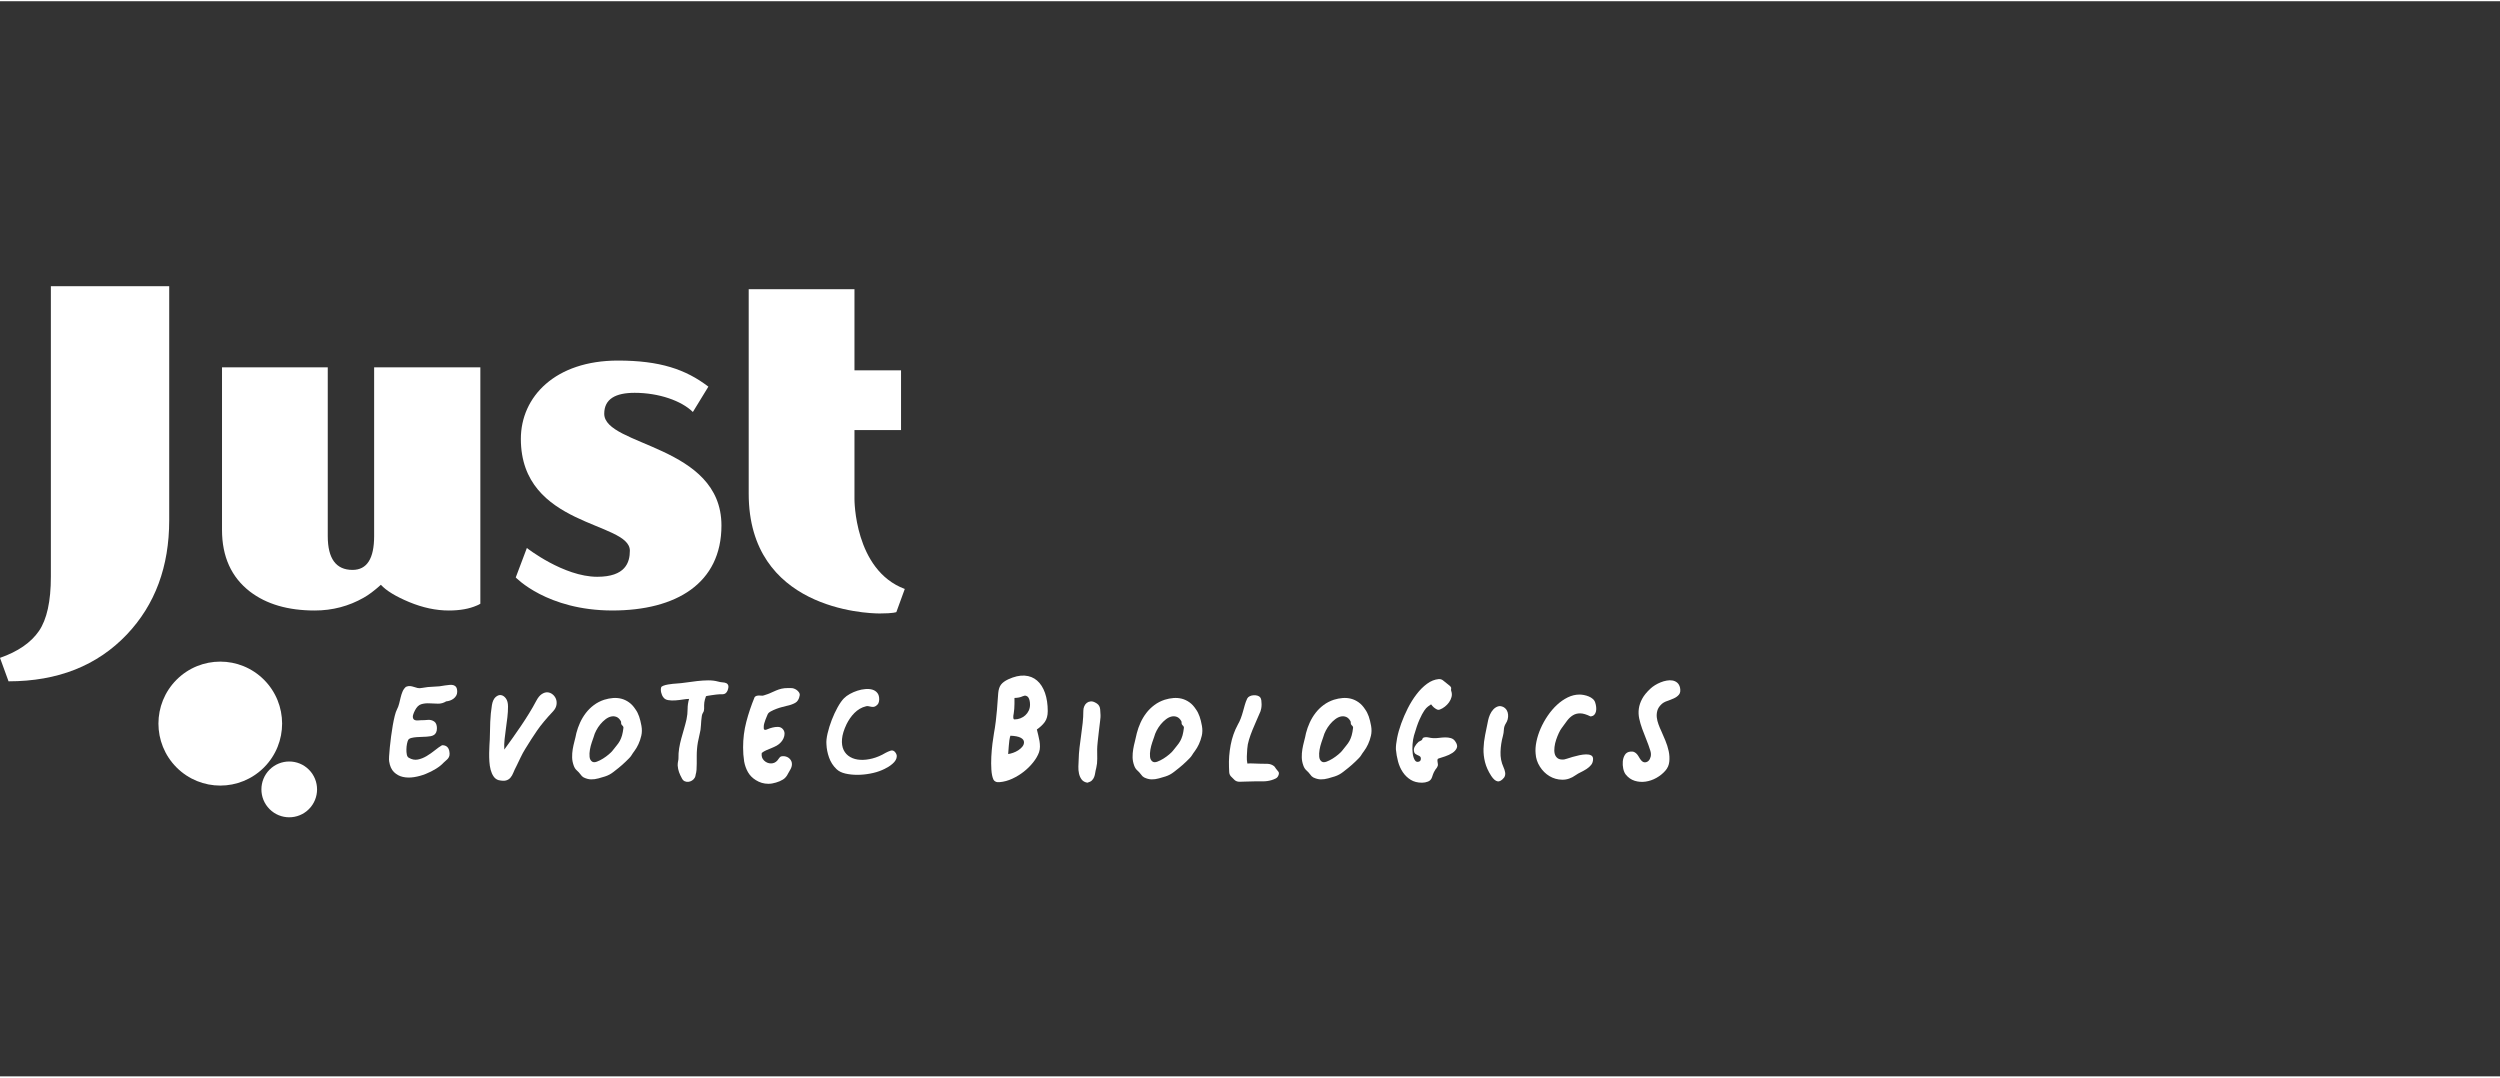
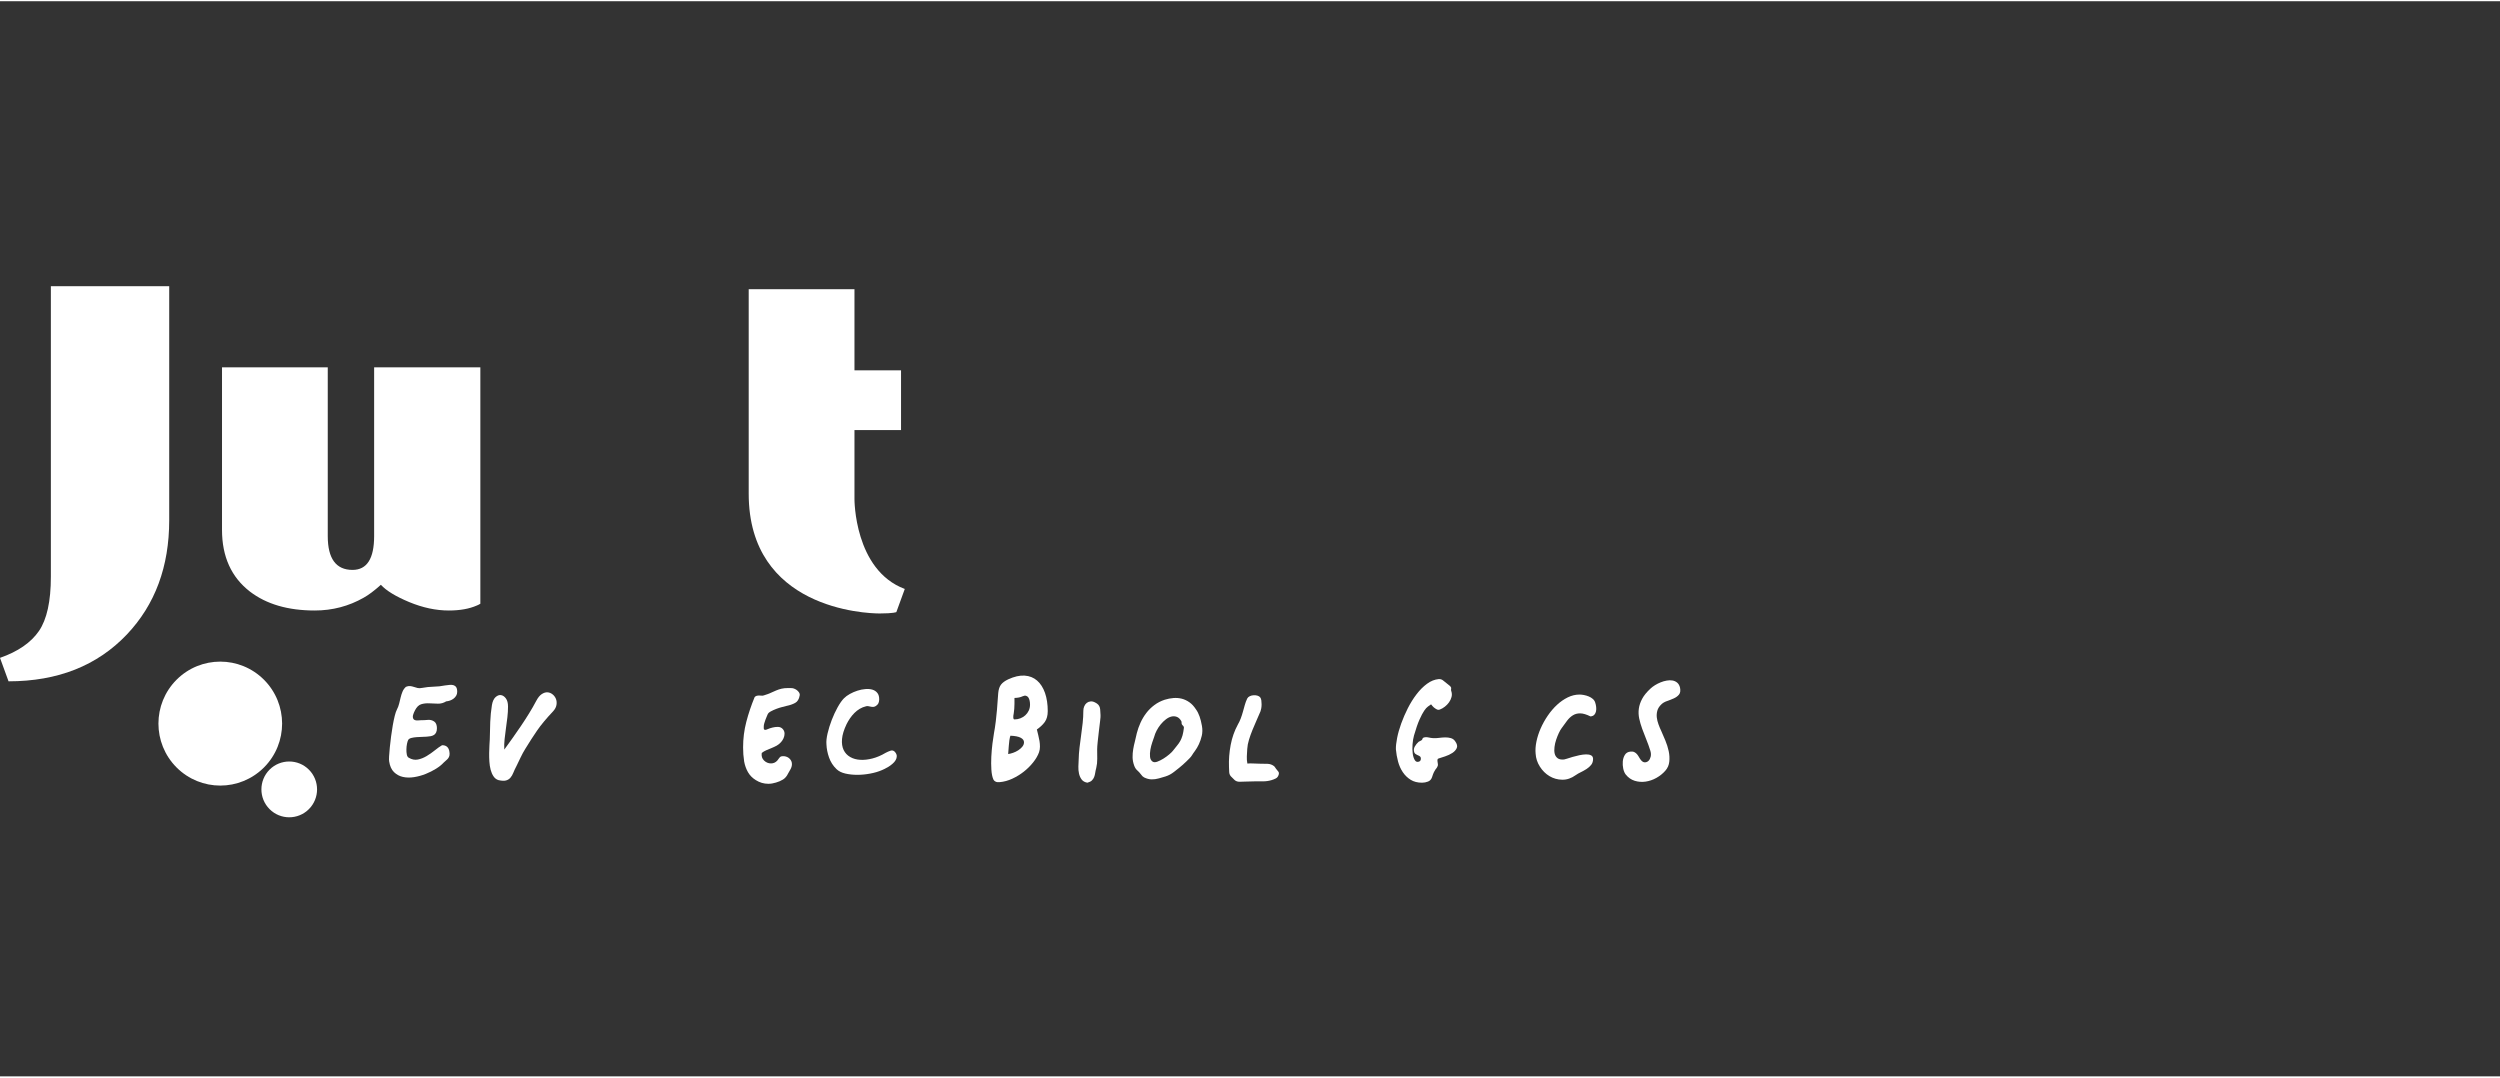
<svg xmlns="http://www.w3.org/2000/svg" width="174px" height="75px" viewBox="0 0 193 83" fill="none">
  <rect x="0" y="0" width="193" height="83" fill="#333333" stroke="none" />
  <path d="M3.927 44.423C3.927 46.328 3.618 47.726 3.006 48.62C2.391 49.514 1.39 50.206 0 50.692L0.659 52.503C4.459 52.503 7.506 51.296 9.799 48.882C11.976 46.582 13.063 43.646 13.063 40.071V22H3.927V44.423Z" fill="white" />
  <path d="M28.883 41.295C28.883 43.033 28.328 43.902 27.215 43.902C25.941 43.902 25.303 43.033 25.303 41.295V28.265H17.139V40.813C17.139 42.876 17.858 44.463 19.294 45.574C20.567 46.549 22.234 47.036 24.296 47.036C25.663 47.036 26.924 46.705 28.083 46.044C28.454 45.838 28.895 45.508 29.404 45.051C29.822 45.508 30.552 45.952 31.592 46.386C32.636 46.818 33.654 47.036 34.652 47.036C35.508 47.036 36.226 46.907 36.805 46.653C36.873 46.629 36.967 46.584 37.083 46.514V28.265H28.883V41.295Z" fill="white" />
-   <path d="M46.647 31.847C46.647 30.694 47.536 30.231 48.995 30.231C50.869 30.231 52.613 30.847 53.49 31.711L54.687 29.754C52.936 28.418 50.949 27.741 47.7 27.741C42.879 27.741 40.21 30.521 40.21 33.788C40.21 40.62 48.625 40.148 48.625 42.417C48.625 43.334 48.281 44.433 46.107 44.433C43.506 44.433 40.674 42.21 40.674 42.21L39.816 44.484C39.816 44.484 42.224 47.035 47.278 47.035C52.2 47.035 55.696 44.944 55.696 40.476C55.696 34.237 46.647 34.361 46.647 31.847Z" fill="white" />
  <path d="M65.965 38.438V33.105H69.56V28.493H65.965V22.231H57.8V38.021C57.8 46.904 66.807 47.265 67.907 47.265C69.007 47.265 69.199 47.158 69.199 47.158L69.849 45.373C65.939 43.912 65.965 38.438 65.965 38.438Z" fill="white" />
  <path d="M42.66 53.51C42.542 53.415 42.413 53.363 42.271 53.352C42.13 53.342 41.981 53.388 41.825 53.489C41.67 53.59 41.527 53.766 41.395 54.018C41.23 54.333 41.047 54.652 40.846 54.977C40.646 55.302 40.437 55.626 40.22 55.947C40.003 56.268 39.783 56.586 39.562 56.896C39.341 57.207 39.131 57.499 38.931 57.772C38.916 57.506 38.925 57.236 38.956 56.959C38.987 56.682 39.021 56.405 39.06 56.126C39.098 55.846 39.133 55.566 39.169 55.287C39.203 55.008 39.219 54.727 39.219 54.448C39.219 54.182 39.165 53.975 39.055 53.824C38.944 53.673 38.818 53.588 38.676 53.567C38.534 53.546 38.395 53.599 38.256 53.724C38.119 53.85 38.025 54.053 37.977 54.333C37.908 54.759 37.865 55.192 37.847 55.633C37.83 56.073 37.818 56.524 37.811 56.985C37.803 57.097 37.796 57.246 37.785 57.431C37.775 57.616 37.768 57.818 37.764 58.034C37.76 58.25 37.766 58.473 37.78 58.7C37.794 58.926 37.827 59.139 37.878 59.334C37.93 59.529 38.005 59.7 38.102 59.842C38.198 59.985 38.325 60.082 38.485 60.131C38.733 60.187 38.927 60.195 39.065 60.157C39.203 60.119 39.316 60.047 39.407 59.942C39.497 59.837 39.573 59.706 39.634 59.549C39.697 59.392 39.777 59.222 39.873 59.04C39.983 58.816 40.09 58.595 40.194 58.374C40.297 58.154 40.419 57.933 40.557 57.709C40.722 57.443 40.876 57.199 41.017 56.975C41.159 56.751 41.308 56.528 41.463 56.304C41.619 56.08 41.794 55.849 41.992 55.612C42.189 55.374 42.428 55.105 42.712 54.804C42.849 54.651 42.933 54.49 42.96 54.322C42.988 54.154 42.974 54.001 42.919 53.861C42.864 53.721 42.777 53.604 42.66 53.51Z" fill="white" />
-   <path d="M49.338 55.213C49.265 55.004 49.171 54.819 49.053 54.658C48.908 54.434 48.742 54.255 48.555 54.123C48.369 53.991 48.172 53.898 47.965 53.845C47.758 53.793 47.544 53.776 47.323 53.793C47.101 53.81 46.878 53.854 46.649 53.924C46.352 54.022 46.085 54.16 45.846 54.338C45.608 54.516 45.401 54.721 45.225 54.951C45.048 55.182 44.901 55.43 44.779 55.696C44.659 55.962 44.563 56.23 44.494 56.503C44.453 56.713 44.405 56.921 44.349 57.127C44.294 57.333 44.249 57.54 44.214 57.745C44.18 57.951 44.164 58.16 44.169 58.369C44.171 58.579 44.212 58.789 44.287 58.998C44.342 59.16 44.422 59.285 44.525 59.376C44.629 59.466 44.725 59.571 44.816 59.691C44.885 59.795 44.965 59.873 45.054 59.921C45.254 60.019 45.446 60.069 45.629 60.073C45.812 60.077 46.003 60.051 46.204 59.995C46.411 59.938 46.578 59.89 46.706 59.848C46.834 59.806 46.95 59.757 47.054 59.701C47.157 59.645 47.261 59.576 47.364 59.496C47.467 59.416 47.602 59.309 47.768 59.177C47.844 59.114 47.929 59.042 48.022 58.962C48.116 58.882 48.209 58.795 48.301 58.705C48.396 58.614 48.483 58.527 48.566 58.443C48.649 58.359 48.711 58.282 48.753 58.212C48.801 58.128 48.878 58.014 48.985 57.871C49.093 57.728 49.193 57.557 49.286 57.358C49.379 57.158 49.453 56.94 49.508 56.702C49.565 56.465 49.567 56.209 49.519 55.937C49.47 55.664 49.41 55.423 49.338 55.213ZM48.022 56.676C47.977 56.833 47.92 56.975 47.852 57.101C47.782 57.227 47.699 57.347 47.602 57.462C47.505 57.578 47.395 57.715 47.271 57.877C47.223 57.94 47.131 58.029 46.996 58.144C46.862 58.259 46.713 58.368 46.551 58.469C46.389 58.57 46.232 58.648 46.08 58.705C45.927 58.761 45.807 58.761 45.717 58.705C45.599 58.627 45.532 58.504 45.515 58.333C45.498 58.161 45.506 57.977 45.541 57.782C45.575 57.587 45.624 57.398 45.686 57.216C45.748 57.034 45.796 56.895 45.832 56.797C45.872 56.636 45.938 56.47 46.028 56.299C46.118 56.127 46.222 55.968 46.344 55.822C46.464 55.675 46.596 55.548 46.738 55.439C46.879 55.33 47.02 55.259 47.163 55.224C47.304 55.188 47.442 55.196 47.577 55.245C47.712 55.293 47.827 55.402 47.924 55.57C47.944 55.605 47.954 55.647 47.95 55.696C47.946 55.744 47.955 55.79 47.976 55.832C47.997 55.867 48.015 55.891 48.032 55.905C48.049 55.92 48.063 55.932 48.074 55.942C48.084 55.953 48.095 55.967 48.105 55.984C48.116 56.001 48.124 56.031 48.132 56.073C48.103 56.318 48.067 56.519 48.022 56.676Z" fill="white" />
  <path d="M34.995 52.797C34.905 52.772 34.804 52.767 34.689 52.781C34.575 52.795 34.46 52.808 34.343 52.823C34.067 52.879 33.778 52.911 33.477 52.917C33.176 52.924 32.878 52.955 32.581 53.012C32.449 53.039 32.334 53.042 32.233 53.017C32.134 52.992 32.037 52.964 31.945 52.933C31.85 52.901 31.756 52.88 31.66 52.87C31.563 52.859 31.456 52.879 31.338 52.928C31.22 53.032 31.133 53.157 31.074 53.3C31.015 53.443 30.966 53.593 30.929 53.751C30.891 53.908 30.853 54.065 30.815 54.223C30.777 54.38 30.72 54.532 30.644 54.679C30.589 54.777 30.534 54.935 30.478 55.156C30.423 55.376 30.37 55.622 30.323 55.895C30.274 56.167 30.23 56.455 30.192 56.755C30.155 57.055 30.122 57.337 30.094 57.599C30.067 57.861 30.049 58.091 30.038 58.291C30.028 58.49 30.029 58.621 30.043 58.684C30.098 59.047 30.223 59.323 30.416 59.512C30.61 59.701 30.838 59.825 31.105 59.884C31.371 59.943 31.657 59.949 31.964 59.9C32.272 59.852 32.571 59.769 32.861 59.654C33.151 59.538 33.418 59.403 33.664 59.25C33.908 59.097 34.101 58.942 34.239 58.789C34.301 58.726 34.365 58.668 34.43 58.616C34.495 58.563 34.553 58.506 34.601 58.443C34.65 58.38 34.682 58.305 34.7 58.217C34.717 58.129 34.711 58.017 34.684 57.877C34.616 57.576 34.429 57.43 34.126 57.436C33.959 57.534 33.774 57.666 33.571 57.829C33.367 57.993 33.154 58.143 32.933 58.275C32.712 58.407 32.486 58.496 32.255 58.542C32.023 58.588 31.79 58.541 31.555 58.401C31.479 58.359 31.429 58.276 31.406 58.154C31.381 58.032 31.371 57.898 31.375 57.751C31.377 57.604 31.393 57.462 31.42 57.326C31.448 57.19 31.479 57.09 31.514 57.027C31.555 56.958 31.636 56.907 31.758 56.875C31.878 56.844 32.015 56.823 32.167 56.812C32.319 56.802 32.465 56.795 32.608 56.791C32.749 56.787 32.861 56.782 32.944 56.776C33.055 56.769 33.157 56.756 33.249 56.739C33.342 56.722 33.426 56.69 33.498 56.645C33.571 56.599 33.627 56.535 33.669 56.45C33.711 56.367 33.731 56.255 33.731 56.115C33.731 56.01 33.714 55.911 33.68 55.816C33.644 55.722 33.589 55.65 33.514 55.601C33.362 55.503 33.201 55.464 33.032 55.481C32.862 55.498 32.681 55.507 32.489 55.507C32.432 55.507 32.355 55.512 32.255 55.523C32.155 55.533 32.069 55.519 31.996 55.481C31.924 55.443 31.882 55.369 31.871 55.261C31.861 55.152 31.918 54.976 32.043 54.731C32.173 54.479 32.334 54.326 32.524 54.27C32.715 54.213 32.917 54.191 33.136 54.202C33.353 54.212 33.576 54.221 33.804 54.228C34.031 54.234 34.246 54.175 34.446 54.05C34.543 54.043 34.641 54.022 34.741 53.987C34.842 53.951 34.934 53.903 35.016 53.84C35.098 53.777 35.166 53.702 35.217 53.614C35.27 53.527 35.296 53.427 35.296 53.316C35.296 53.148 35.268 53.026 35.213 52.949C35.157 52.871 35.085 52.822 34.995 52.797Z" fill="white" />
  <path d="M68.743 57.861C68.612 57.907 68.488 57.96 68.371 58.023C68.032 58.226 67.693 58.371 67.356 58.458C67.017 58.546 66.701 58.58 66.408 58.563C66.114 58.546 65.855 58.473 65.63 58.343C65.406 58.213 65.238 58.034 65.128 57.803C65.017 57.572 64.976 57.291 65.004 56.959C65.031 56.627 65.149 56.245 65.355 55.811C65.431 55.658 65.52 55.507 65.62 55.36C65.72 55.213 65.833 55.077 65.957 54.951C66.081 54.825 66.22 54.717 66.371 54.626C66.523 54.536 66.689 54.469 66.868 54.427C66.923 54.413 66.979 54.411 67.034 54.422C67.089 54.432 67.148 54.444 67.211 54.458C67.272 54.473 67.336 54.479 67.402 54.479C67.467 54.479 67.535 54.458 67.604 54.416C67.701 54.354 67.768 54.285 67.806 54.212C67.844 54.139 67.867 54.043 67.874 53.924C67.88 53.708 67.836 53.536 67.739 53.41C67.642 53.284 67.514 53.196 67.356 53.148C67.196 53.099 67.013 53.084 66.807 53.101C66.599 53.118 66.394 53.16 66.19 53.227C65.986 53.293 65.792 53.377 65.61 53.478C65.426 53.579 65.273 53.693 65.149 53.819C64.997 53.972 64.836 54.202 64.666 54.506C64.498 54.81 64.346 55.136 64.211 55.486C64.077 55.836 63.969 56.179 63.89 56.519C63.81 56.858 63.781 57.142 63.802 57.373C63.815 57.709 63.883 58.048 64.004 58.39C64.125 58.732 64.316 59.03 64.579 59.282C64.745 59.443 64.971 59.555 65.257 59.622C65.544 59.689 65.851 59.722 66.179 59.722C66.507 59.722 66.84 59.69 67.174 59.627C67.509 59.565 67.808 59.477 68.07 59.365C68.118 59.344 68.191 59.312 68.288 59.266C68.385 59.22 68.487 59.165 68.594 59.098C68.7 59.031 68.805 58.955 68.904 58.867C69.005 58.779 69.084 58.688 69.143 58.589C69.201 58.491 69.231 58.389 69.231 58.28C69.231 58.171 69.183 58.061 69.086 57.95C68.989 57.845 68.875 57.815 68.743 57.861Z" fill="white" />
  <path d="M61.557 53.216C61.498 53.163 61.433 53.122 61.359 53.09C61.288 53.059 61.224 53.039 61.169 53.032C61.112 53.026 61.059 53.022 61.008 53.022H60.858C60.65 53.022 60.474 53.039 60.329 53.074C60.184 53.11 60.046 53.154 59.915 53.211C59.783 53.267 59.645 53.327 59.5 53.394C59.355 53.461 59.179 53.525 58.972 53.588C58.916 53.609 58.858 53.616 58.795 53.609C58.734 53.603 58.671 53.599 58.609 53.599C58.547 53.599 58.484 53.605 58.423 53.62C58.36 53.634 58.305 53.668 58.257 53.724C57.994 54.36 57.781 54.997 57.615 55.633C57.449 56.268 57.367 56.926 57.367 57.604C57.367 57.786 57.373 57.967 57.386 58.149C57.401 58.331 57.421 58.512 57.449 58.694C57.504 58.994 57.603 59.27 57.744 59.517C57.886 59.765 58.088 59.969 58.35 60.131C58.647 60.319 58.968 60.414 59.313 60.414C59.507 60.414 59.704 60.382 59.904 60.319C60.104 60.263 60.286 60.184 60.448 60.084C60.61 59.983 60.74 59.831 60.837 59.627C60.892 59.529 60.956 59.416 61.029 59.287C61.101 59.157 61.137 59.026 61.137 58.894C61.137 58.74 61.082 58.605 60.971 58.49C60.861 58.374 60.719 58.306 60.546 58.285C60.464 58.279 60.396 58.28 60.345 58.291C60.293 58.301 60.249 58.322 60.215 58.353C60.18 58.385 60.149 58.423 60.121 58.469C60.094 58.515 60.056 58.565 60.008 58.621C59.938 58.698 59.862 58.753 59.78 58.789C59.696 58.824 59.61 58.841 59.521 58.841C59.321 58.841 59.143 58.768 58.988 58.621C58.832 58.474 58.772 58.279 58.806 58.034C58.909 57.95 59.027 57.88 59.158 57.824C59.29 57.768 59.424 57.713 59.562 57.656C59.7 57.6 59.834 57.537 59.962 57.468C60.089 57.398 60.201 57.306 60.298 57.195C60.374 57.111 60.438 57.011 60.49 56.896C60.541 56.781 60.567 56.664 60.567 56.545C60.567 56.405 60.519 56.283 60.422 56.178C60.325 56.073 60.197 56.021 60.039 56.021C59.908 56.021 59.774 56.038 59.635 56.073C59.496 56.108 59.379 56.146 59.283 56.188C59.193 56.23 59.125 56.251 59.081 56.251C59.036 56.251 59.005 56.239 58.988 56.215C58.969 56.19 58.962 56.157 58.962 56.115V55.989C58.962 55.92 58.975 55.836 59.004 55.738C59.031 55.639 59.061 55.547 59.096 55.46C59.13 55.372 59.163 55.292 59.194 55.218C59.226 55.145 59.248 55.091 59.262 55.056C59.296 54.972 59.377 54.895 59.505 54.825C59.634 54.756 59.775 54.69 59.931 54.631C60.086 54.572 60.239 54.523 60.391 54.485C60.544 54.447 60.66 54.416 60.744 54.395C60.986 54.347 61.199 54.271 61.386 54.17C61.573 54.069 61.689 53.875 61.737 53.588C61.752 53.519 61.74 53.452 61.702 53.389C61.664 53.326 61.616 53.268 61.557 53.216Z" fill="white" />
-   <path d="M55.777 52.582C55.659 52.575 55.543 52.554 55.425 52.519C55.19 52.456 54.936 52.426 54.663 52.429C54.391 52.434 54.112 52.45 53.83 52.482C53.546 52.514 53.265 52.55 52.985 52.592C52.705 52.634 52.444 52.661 52.203 52.676C52.147 52.676 52.059 52.682 51.938 52.697C51.818 52.711 51.693 52.728 51.565 52.749C51.437 52.77 51.322 52.8 51.219 52.839C51.115 52.877 51.056 52.921 51.042 52.97C51.008 53.081 51.008 53.212 51.042 53.363C51.076 53.513 51.132 53.637 51.208 53.735C51.291 53.854 51.417 53.928 51.586 53.955C51.755 53.983 51.938 53.99 52.135 53.976C52.333 53.962 52.525 53.939 52.716 53.908C52.905 53.877 53.066 53.861 53.197 53.861C53.121 54.119 53.083 54.38 53.083 54.642C53.083 54.904 53.056 55.167 53.001 55.433C52.944 55.678 52.882 55.922 52.809 56.167C52.737 56.413 52.665 56.66 52.597 56.912C52.528 57.163 52.472 57.416 52.431 57.672C52.389 57.928 52.372 58.184 52.378 58.443C52.378 58.52 52.368 58.599 52.347 58.678C52.327 58.758 52.317 58.866 52.317 58.998C52.33 59.187 52.365 59.359 52.42 59.512C52.475 59.665 52.551 59.831 52.648 60.005C52.703 60.11 52.776 60.182 52.866 60.22C52.955 60.258 53.049 60.272 53.146 60.262C53.243 60.251 53.336 60.218 53.426 60.162C53.515 60.106 53.588 60.03 53.643 59.931C53.664 59.896 53.677 59.859 53.685 59.821C53.691 59.783 53.698 59.747 53.704 59.711C53.74 59.592 53.762 59.466 53.772 59.334C53.783 59.201 53.788 59.044 53.788 58.862V58.27C53.788 58.091 53.794 57.914 53.809 57.74C53.822 57.566 53.844 57.389 53.876 57.211C53.907 57.032 53.95 56.832 54.005 56.608C54.068 56.377 54.104 56.141 54.113 55.9C54.124 55.659 54.146 55.416 54.181 55.171C54.196 55.073 54.228 54.988 54.279 54.914C54.332 54.841 54.358 54.742 54.358 54.616V54.343C54.358 54.266 54.363 54.192 54.374 54.123C54.383 54.053 54.398 53.981 54.419 53.908C54.44 53.834 54.468 53.749 54.503 53.651C54.503 53.645 54.548 53.634 54.638 53.62C54.727 53.605 54.83 53.589 54.948 53.572C55.065 53.555 55.182 53.54 55.295 53.525C55.409 53.511 55.494 53.504 55.549 53.504H55.745C55.808 53.504 55.865 53.495 55.916 53.478C55.969 53.461 56.015 53.431 56.056 53.389C56.098 53.347 56.136 53.288 56.17 53.211C56.233 53.036 56.25 52.907 56.222 52.823C56.195 52.739 56.143 52.68 56.067 52.645C55.991 52.609 55.894 52.588 55.777 52.582Z" fill="white" />
-   <path d="M116.067 54.49C115.909 54.412 115.764 54.397 115.632 54.443C115.501 54.489 115.383 54.567 115.28 54.678C115.177 54.79 115.092 54.921 115.026 55.072C114.961 55.222 114.914 55.364 114.887 55.496C114.803 55.895 114.726 56.276 114.654 56.639C114.581 57.002 114.539 57.357 114.528 57.703C114.518 58.049 114.556 58.395 114.643 58.741C114.73 59.087 114.889 59.443 115.124 59.806C115.29 60.057 115.453 60.197 115.611 60.225C115.77 60.252 115.939 60.156 116.119 59.931C116.195 59.812 116.221 59.681 116.197 59.538C116.173 59.395 116.13 59.257 116.067 59.124C115.901 58.761 115.825 58.369 115.84 57.95C115.853 57.53 115.915 57.121 116.025 56.723C116.067 56.57 116.092 56.407 116.099 56.236C116.105 56.064 116.157 55.901 116.254 55.748C116.316 55.657 116.363 55.553 116.394 55.433C116.424 55.314 116.435 55.194 116.424 55.072C116.415 54.95 116.38 54.837 116.321 54.736C116.262 54.635 116.178 54.553 116.067 54.49Z" fill="white" />
  <path d="M122.964 53.861C122.874 53.783 122.771 53.721 122.653 53.672C122.535 53.623 122.414 53.587 122.286 53.562C122.158 53.537 122.042 53.525 121.938 53.525C121.628 53.525 121.323 53.599 121.027 53.745C120.73 53.892 120.451 54.086 120.192 54.327C119.933 54.568 119.697 54.846 119.482 55.161C119.269 55.475 119.088 55.802 118.938 56.141C118.791 56.481 118.682 56.817 118.613 57.153C118.544 57.489 118.523 57.799 118.55 58.086C118.571 58.443 118.68 58.777 118.877 59.087C119.074 59.398 119.32 59.643 119.617 59.821C119.915 60 120.243 60.093 120.602 60.099C120.961 60.106 121.31 59.988 121.649 59.743C121.759 59.665 121.889 59.591 122.042 59.517C122.194 59.444 122.341 59.361 122.482 59.271C122.624 59.18 122.743 59.073 122.84 58.951C122.937 58.829 122.985 58.677 122.985 58.495C122.985 58.363 122.933 58.27 122.83 58.217C122.726 58.165 122.597 58.14 122.441 58.144C122.286 58.148 122.116 58.169 121.933 58.207C121.75 58.245 121.576 58.289 121.41 58.338C121.245 58.386 121.1 58.432 120.976 58.474C120.85 58.516 120.774 58.537 120.747 58.537C120.526 58.558 120.358 58.525 120.245 58.437C120.131 58.349 120.056 58.233 120.022 58.086C119.987 57.939 119.982 57.77 120.007 57.578C120.03 57.385 120.073 57.196 120.136 57.011C120.198 56.827 120.267 56.654 120.343 56.492C120.419 56.331 120.492 56.205 120.561 56.115C120.705 55.912 120.845 55.722 120.979 55.544C121.114 55.365 121.265 55.225 121.431 55.124C121.597 55.023 121.786 54.973 122.001 54.977C122.215 54.981 122.477 55.06 122.788 55.213C122.919 55.199 123.018 55.156 123.083 55.082C123.149 55.009 123.192 54.92 123.213 54.815C123.234 54.71 123.236 54.599 123.223 54.479C123.209 54.36 123.185 54.249 123.15 54.144C123.116 54.032 123.053 53.938 122.964 53.861Z" fill="white" />
  <path d="M129.698 52.991C129.657 52.823 129.584 52.696 129.481 52.608C129.378 52.52 129.256 52.465 129.119 52.44C128.98 52.415 128.831 52.418 128.673 52.446C128.513 52.473 128.356 52.519 128.201 52.582C128.045 52.645 127.9 52.718 127.765 52.802C127.631 52.886 127.52 52.97 127.429 53.054C127.132 53.326 126.914 53.592 126.777 53.85C126.638 54.109 126.552 54.364 126.518 54.616C126.483 54.867 126.493 55.123 126.548 55.381C126.604 55.639 126.68 55.902 126.777 56.168C126.874 56.434 126.978 56.706 127.092 56.985C127.207 57.265 127.312 57.558 127.408 57.866C127.457 58.027 127.466 58.175 127.435 58.312C127.403 58.448 127.35 58.554 127.274 58.632C127.198 58.709 127.108 58.751 127.004 58.757C126.901 58.764 126.804 58.719 126.714 58.621C126.653 58.552 126.596 58.473 126.548 58.385C126.5 58.297 126.446 58.217 126.389 58.144C126.33 58.071 126.259 58.013 126.175 57.971C126.093 57.929 125.99 57.915 125.864 57.929C125.672 57.95 125.529 58.034 125.441 58.181C125.35 58.328 125.297 58.495 125.28 58.684C125.263 58.873 125.275 59.061 125.315 59.25C125.357 59.439 125.42 59.586 125.502 59.691C125.696 59.936 125.928 60.099 126.202 60.183C126.475 60.267 126.755 60.288 127.041 60.246C127.327 60.204 127.606 60.109 127.875 59.958C128.144 59.807 128.376 59.621 128.569 59.397C128.742 59.202 128.841 58.971 128.869 58.705C128.896 58.439 128.882 58.169 128.823 57.892C128.764 57.616 128.678 57.342 128.564 57.069C128.449 56.797 128.345 56.552 128.248 56.335C128.172 56.174 128.101 56.005 128.036 55.827C127.969 55.649 127.926 55.47 127.905 55.292C127.886 55.114 127.899 54.94 127.947 54.768C127.995 54.596 128.096 54.438 128.248 54.291C128.358 54.179 128.505 54.092 128.688 54.029C128.871 53.966 129.045 53.898 129.211 53.824C129.378 53.751 129.512 53.653 129.615 53.531C129.719 53.409 129.746 53.228 129.698 52.991Z" fill="white" />
  <path d="M80.062 52.445C79.797 52.214 79.475 52.087 79.099 52.062C78.722 52.038 78.3 52.135 77.83 52.351C77.581 52.47 77.397 52.604 77.281 52.754C77.163 52.905 77.09 53.123 77.063 53.41C77.029 53.934 76.996 54.369 76.965 54.715C76.933 55.061 76.904 55.346 76.877 55.569C76.848 55.794 76.825 55.972 76.804 56.104C76.783 56.237 76.762 56.356 76.742 56.461C76.701 56.691 76.659 56.974 76.617 57.31C76.576 57.646 76.546 57.986 76.529 58.332C76.512 58.678 76.514 59.009 76.534 59.323C76.555 59.638 76.604 59.883 76.68 60.057C76.714 60.141 76.775 60.204 76.861 60.246C76.948 60.288 77.05 60.302 77.166 60.288C77.498 60.26 77.826 60.171 78.151 60.02C78.475 59.87 78.774 59.686 79.047 59.47C79.32 59.254 79.56 59.014 79.767 58.752C79.975 58.49 80.122 58.233 80.213 57.981C80.261 57.841 80.284 57.698 80.284 57.551C80.284 57.404 80.273 57.258 80.249 57.111C80.224 56.964 80.193 56.816 80.155 56.665C80.117 56.514 80.082 56.366 80.046 56.22C80.309 56.037 80.515 55.842 80.664 55.633C80.811 55.423 80.886 55.146 80.886 54.804C80.886 54.273 80.815 53.804 80.674 53.399C80.532 52.994 80.328 52.676 80.062 52.445ZM78.922 57.551C78.836 57.656 78.731 57.749 78.607 57.829C78.483 57.909 78.349 57.974 78.208 58.023C78.066 58.072 77.94 58.103 77.83 58.117C77.85 57.851 77.868 57.634 77.881 57.462C77.896 57.29 77.909 57.154 77.923 57.053C77.936 56.952 77.951 56.876 77.965 56.828C77.978 56.779 77.992 56.737 78.005 56.702C78.365 56.716 78.629 56.769 78.798 56.859C78.968 56.95 79.053 57.065 79.053 57.205C79.053 57.331 79.01 57.446 78.922 57.551ZM79.42 54.762C79.355 54.903 79.266 55.023 79.156 55.124C79.045 55.225 78.918 55.303 78.773 55.36C78.628 55.416 78.479 55.444 78.327 55.444C78.216 55.45 78.195 55.286 78.264 54.951C78.279 54.867 78.29 54.758 78.301 54.626C78.311 54.494 78.317 54.364 78.317 54.238V53.787C78.572 53.781 78.779 53.739 78.938 53.661C79.042 53.613 79.131 53.598 79.207 53.619C79.283 53.64 79.344 53.684 79.389 53.75C79.433 53.817 79.467 53.899 79.487 53.997C79.508 54.095 79.518 54.196 79.518 54.301C79.518 54.469 79.486 54.622 79.42 54.762Z" fill="white" />
  <path d="M112.001 56.886C111.862 56.848 111.716 56.829 111.56 56.833C111.406 56.837 111.248 56.849 111.089 56.87C110.93 56.891 110.785 56.898 110.654 56.891C110.536 56.885 110.406 56.865 110.26 56.833C110.115 56.802 109.987 56.811 109.877 56.859C109.842 56.88 109.824 56.903 109.82 56.928C109.816 56.953 109.804 56.981 109.783 57.017C109.749 57.052 109.706 57.08 109.654 57.101C109.603 57.122 109.556 57.147 109.514 57.174C109.398 57.279 109.298 57.401 109.22 57.541C109.14 57.681 109.128 57.831 109.183 57.992C109.204 58.04 109.233 58.08 109.271 58.107C109.309 58.135 109.35 58.16 109.395 58.181C109.441 58.202 109.485 58.223 109.53 58.243C109.575 58.264 109.615 58.292 109.649 58.327C109.684 58.369 109.697 58.428 109.69 58.506C109.684 58.583 109.656 58.638 109.608 58.673C109.449 58.757 109.326 58.736 109.239 58.611C109.153 58.485 109.094 58.312 109.064 58.092C109.033 57.871 109.028 57.629 109.048 57.363C109.069 57.097 109.107 56.87 109.162 56.681C109.314 56.157 109.455 55.748 109.587 55.455C109.718 55.161 109.837 54.936 109.944 54.778C110.051 54.621 110.148 54.512 110.234 54.453C110.321 54.394 110.402 54.337 110.478 54.28C110.547 54.371 110.62 54.452 110.696 54.521C110.764 54.578 110.838 54.626 110.918 54.668C110.998 54.71 111.079 54.714 111.161 54.679C111.293 54.63 111.42 54.557 111.544 54.459C111.67 54.36 111.776 54.249 111.866 54.123C111.956 53.997 112.02 53.861 112.058 53.714C112.096 53.567 112.091 53.42 112.043 53.274C112.022 53.217 112.015 53.17 112.022 53.132C112.028 53.094 112.032 53.059 112.032 53.027C112.032 52.996 112.018 52.961 111.99 52.922C111.963 52.885 111.908 52.833 111.824 52.77C111.66 52.645 111.526 52.538 111.425 52.451C111.326 52.363 111.21 52.324 111.079 52.33C110.761 52.358 110.457 52.478 110.168 52.692C109.877 52.905 109.608 53.174 109.36 53.499C109.11 53.824 108.886 54.185 108.685 54.579C108.485 54.974 108.315 55.369 108.172 55.764C108.031 56.158 107.925 56.531 107.857 56.88C107.788 57.23 107.757 57.52 107.763 57.751C107.791 58.072 107.847 58.386 107.929 58.694C108.012 59.002 108.135 59.276 108.297 59.517C108.459 59.759 108.661 59.954 108.903 60.105C109.145 60.255 109.438 60.33 109.783 60.33C109.943 60.33 110.096 60.3 110.245 60.241C110.394 60.182 110.495 60.072 110.551 59.911C110.606 59.736 110.655 59.603 110.701 59.512C110.746 59.422 110.785 59.354 110.82 59.308C110.854 59.262 110.886 59.223 110.913 59.187C110.94 59.152 110.968 59.097 110.997 59.019C111.01 58.977 111.011 58.926 111.001 58.867C110.991 58.808 110.982 58.751 110.976 58.694C110.968 58.638 110.968 58.59 110.976 58.548C110.982 58.506 111.006 58.478 111.048 58.464C111.186 58.422 111.359 58.365 111.565 58.296C111.773 58.227 111.958 58.139 112.12 58.034C112.282 57.929 112.396 57.803 112.462 57.656C112.528 57.51 112.485 57.331 112.333 57.122C112.249 57.002 112.139 56.924 112.001 56.886Z" fill="white" />
-   <path d="M105.667 55.213C105.594 55.004 105.499 54.819 105.382 54.658C105.237 54.434 105.071 54.255 104.884 54.123C104.698 53.991 104.501 53.898 104.294 53.845C104.086 53.793 103.872 53.776 103.651 53.793C103.43 53.81 103.206 53.854 102.978 53.924C102.681 54.022 102.414 54.16 102.175 54.338C101.937 54.516 101.73 54.721 101.554 54.951C101.377 55.182 101.229 55.43 101.108 55.696C100.988 55.962 100.892 56.23 100.823 56.503C100.782 56.713 100.734 56.921 100.678 57.127C100.623 57.333 100.578 57.54 100.543 57.745C100.509 57.951 100.493 58.16 100.497 58.369C100.5 58.579 100.54 58.789 100.616 58.998C100.671 59.16 100.751 59.285 100.854 59.376C100.958 59.466 101.054 59.571 101.145 59.691C101.214 59.795 101.292 59.873 101.382 59.921C101.582 60.019 101.775 60.069 101.958 60.073C102.141 60.077 102.332 60.051 102.533 59.995C102.74 59.938 102.907 59.89 103.035 59.848C103.163 59.806 103.278 59.757 103.382 59.701C103.486 59.645 103.59 59.576 103.693 59.496C103.796 59.416 103.931 59.309 104.097 59.177C104.173 59.114 104.258 59.042 104.35 58.962C104.445 58.882 104.537 58.795 104.63 58.705C104.724 58.614 104.812 58.527 104.894 58.443C104.978 58.359 105.04 58.282 105.081 58.212C105.13 58.128 105.207 58.014 105.314 57.871C105.421 57.728 105.522 57.557 105.615 57.358C105.708 57.158 105.782 56.94 105.837 56.702C105.893 56.465 105.896 56.209 105.848 55.937C105.799 55.664 105.739 55.423 105.667 55.213ZM104.35 56.676C104.306 56.833 104.248 56.975 104.181 57.101C104.111 57.227 104.028 57.347 103.931 57.462C103.834 57.578 103.724 57.715 103.6 57.877C103.552 57.94 103.46 58.029 103.325 58.144C103.191 58.259 103.042 58.368 102.88 58.469C102.717 58.57 102.561 58.648 102.409 58.705C102.256 58.761 102.136 58.761 102.045 58.705C101.928 58.627 101.861 58.504 101.844 58.333C101.827 58.161 101.835 57.977 101.87 57.782C101.904 57.587 101.953 57.398 102.015 57.216C102.077 57.034 102.125 56.895 102.159 56.797C102.201 56.636 102.266 56.47 102.357 56.299C102.447 56.127 102.551 55.968 102.673 55.822C102.793 55.675 102.924 55.548 103.067 55.439C103.208 55.33 103.349 55.259 103.491 55.224C103.633 55.188 103.771 55.196 103.906 55.245C104.041 55.293 104.156 55.402 104.252 55.57C104.273 55.605 104.281 55.647 104.279 55.696C104.275 55.744 104.284 55.79 104.305 55.832C104.326 55.867 104.344 55.891 104.361 55.905C104.378 55.92 104.392 55.932 104.403 55.942C104.413 55.953 104.424 55.967 104.434 55.984C104.445 56.001 104.452 56.031 104.46 56.073C104.432 56.318 104.396 56.519 104.35 56.676Z" fill="white" />
  <path d="M84.909 54.537C84.888 54.457 84.85 54.384 84.795 54.317C84.739 54.25 84.653 54.19 84.537 54.133C84.419 54.071 84.304 54.044 84.194 54.055C84.084 54.065 83.987 54.102 83.904 54.165C83.821 54.228 83.756 54.313 83.708 54.422C83.659 54.531 83.634 54.647 83.634 54.773C83.634 55.087 83.617 55.402 83.583 55.717C83.548 56.031 83.509 56.347 83.463 56.666C83.419 56.984 83.377 57.301 83.339 57.62C83.301 57.938 83.279 58.261 83.272 58.59C83.266 58.736 83.258 58.903 83.251 59.087C83.245 59.272 83.26 59.45 83.298 59.622C83.336 59.794 83.403 59.946 83.5 60.078C83.597 60.211 83.746 60.295 83.946 60.33C84.104 60.288 84.222 60.229 84.297 60.152C84.373 60.074 84.431 59.988 84.469 59.89C84.507 59.791 84.534 59.684 84.551 59.565C84.569 59.445 84.594 59.323 84.629 59.198C84.684 58.967 84.71 58.731 84.707 58.49C84.704 58.249 84.701 58.002 84.701 57.751C84.701 57.625 84.716 57.43 84.743 57.163C84.771 56.897 84.802 56.622 84.836 56.335C84.871 56.048 84.901 55.789 84.93 55.554C84.958 55.319 84.968 55.171 84.96 55.108C84.947 54.997 84.941 54.894 84.941 54.799C84.941 54.705 84.93 54.617 84.909 54.537Z" fill="white" />
  <path d="M92.606 55.213C92.534 55.004 92.439 54.819 92.321 54.658C92.176 54.434 92.011 54.255 91.825 54.123C91.638 53.991 91.441 53.898 91.234 53.845C91.027 53.793 90.812 53.776 90.592 53.793C90.371 53.81 90.146 53.854 89.918 53.924C89.621 54.022 89.353 54.16 89.115 54.338C88.877 54.516 88.669 54.721 88.493 54.951C88.318 55.182 88.169 55.43 88.048 55.696C87.927 55.962 87.833 56.23 87.763 56.503C87.722 56.713 87.673 56.921 87.618 57.127C87.562 57.333 87.518 57.54 87.484 57.745C87.448 57.951 87.433 58.16 87.436 58.369C87.44 58.579 87.48 58.789 87.555 58.998C87.612 59.16 87.69 59.285 87.795 59.376C87.898 59.466 87.995 59.571 88.084 59.691C88.153 59.795 88.233 59.873 88.323 59.921C88.523 60.019 88.714 60.069 88.897 60.073C89.08 60.077 89.272 60.051 89.472 59.995C89.68 59.938 89.847 59.89 89.974 59.848C90.103 59.806 90.219 59.757 90.322 59.701C90.425 59.645 90.529 59.576 90.633 59.496C90.737 59.416 90.871 59.309 91.037 59.177C91.113 59.114 91.197 59.042 91.291 58.962C91.384 58.882 91.477 58.795 91.571 58.705C91.664 58.614 91.751 58.527 91.835 58.443C91.917 58.359 91.98 58.282 92.021 58.212C92.069 58.128 92.147 58.014 92.255 57.871C92.362 57.728 92.461 57.557 92.555 57.358C92.648 57.158 92.723 56.94 92.778 56.702C92.833 56.465 92.837 56.209 92.788 55.937C92.74 55.664 92.68 55.423 92.606 55.213ZM91.291 56.676C91.245 56.833 91.189 56.975 91.12 57.101C91.05 57.227 90.968 57.347 90.871 57.462C90.775 57.578 90.663 57.715 90.539 57.877C90.491 57.94 90.399 58.029 90.265 58.144C90.13 58.259 89.982 58.368 89.82 58.469C89.657 58.57 89.5 58.648 89.348 58.705C89.196 58.761 89.075 58.761 88.986 58.705C88.868 58.627 88.8 58.504 88.783 58.333C88.766 58.161 88.775 57.977 88.809 57.782C88.843 57.587 88.892 57.398 88.954 57.216C89.017 57.034 89.064 56.895 89.1 56.797C89.141 56.636 89.207 56.47 89.296 56.299C89.386 56.127 89.492 55.968 89.612 55.822C89.734 55.675 89.865 55.548 90.006 55.439C90.147 55.33 90.29 55.259 90.431 55.224C90.572 55.188 90.71 55.196 90.845 55.245C90.98 55.293 91.095 55.402 91.193 55.57C91.213 55.605 91.222 55.647 91.218 55.696C91.215 55.744 91.223 55.79 91.244 55.832C91.265 55.867 91.283 55.891 91.302 55.905C91.319 55.92 91.333 55.932 91.342 55.942C91.353 55.953 91.363 55.967 91.373 55.984C91.384 56.001 91.393 56.031 91.4 56.073C91.372 56.318 91.335 56.519 91.291 56.676Z" fill="white" />
  <path d="M98.514 59.261C98.486 59.225 98.464 59.193 98.447 59.161C98.429 59.13 98.404 59.097 98.369 59.061C98.217 58.942 98.048 58.879 97.861 58.873C97.674 58.866 97.461 58.862 97.219 58.862C97.081 58.862 96.926 58.857 96.758 58.846C96.589 58.836 96.435 58.837 96.296 58.852C96.262 58.669 96.248 58.485 96.256 58.296C96.262 58.107 96.273 57.919 96.287 57.73C96.3 57.499 96.345 57.259 96.422 57.012C96.498 56.764 96.587 56.512 96.691 56.257C96.794 56.001 96.902 55.752 97.011 55.507C97.123 55.262 97.222 55.031 97.312 54.815C97.333 54.759 97.351 54.683 97.37 54.584C97.387 54.486 97.395 54.385 97.395 54.28C97.395 54.175 97.388 54.075 97.375 53.976C97.361 53.878 97.333 53.802 97.291 53.746C97.243 53.683 97.171 53.637 97.074 53.609C96.977 53.582 96.877 53.571 96.773 53.578C96.67 53.584 96.573 53.609 96.483 53.651C96.393 53.693 96.328 53.752 96.287 53.829C96.21 53.991 96.148 54.156 96.1 54.327C96.052 54.499 96.003 54.672 95.955 54.846C95.907 55.021 95.852 55.193 95.789 55.36C95.728 55.528 95.65 55.689 95.561 55.843C95.299 56.325 95.114 56.85 95.007 57.42C94.9 57.991 94.857 58.554 94.878 59.114C94.884 59.233 94.889 59.359 94.893 59.491C94.896 59.624 94.939 59.739 95.023 59.837C95.112 59.935 95.207 60.03 95.308 60.12C95.407 60.211 95.537 60.257 95.696 60.257C95.875 60.257 96.059 60.251 96.251 60.241C96.44 60.23 96.652 60.225 96.887 60.225H97.515C97.732 60.225 97.948 60.194 98.162 60.131C98.28 60.095 98.39 60.052 98.493 60C98.597 59.947 98.669 59.854 98.711 59.722C98.745 59.617 98.737 59.533 98.685 59.47C98.633 59.407 98.577 59.338 98.514 59.261Z" fill="white" />
  <path d="M21.779 55.76C21.777 54.538 21.311 53.316 20.381 52.383C19.447 51.449 18.226 50.982 17.005 50.982C15.783 50.982 14.561 51.449 13.629 52.382C12.697 53.316 12.231 54.541 12.231 55.767C12.231 56.991 12.697 58.216 13.629 59.151C14.561 60.085 15.784 60.552 17.005 60.552C18.226 60.552 19.447 60.085 20.381 59.151C21.315 58.214 21.78 56.987 21.779 55.76Z" fill="white" />
  <path d="M23.848 59.324C23.429 58.903 22.878 58.693 22.329 58.693C21.779 58.693 21.229 58.903 20.81 59.322C20.39 59.744 20.181 60.295 20.181 60.846C20.181 61.397 20.39 61.949 20.81 62.369C21.229 62.79 21.779 63 22.329 63C22.878 63 23.429 62.79 23.848 62.369C24.268 61.949 24.477 61.397 24.477 60.846C24.477 60.296 24.268 59.744 23.848 59.324Z" fill="white" />
</svg>